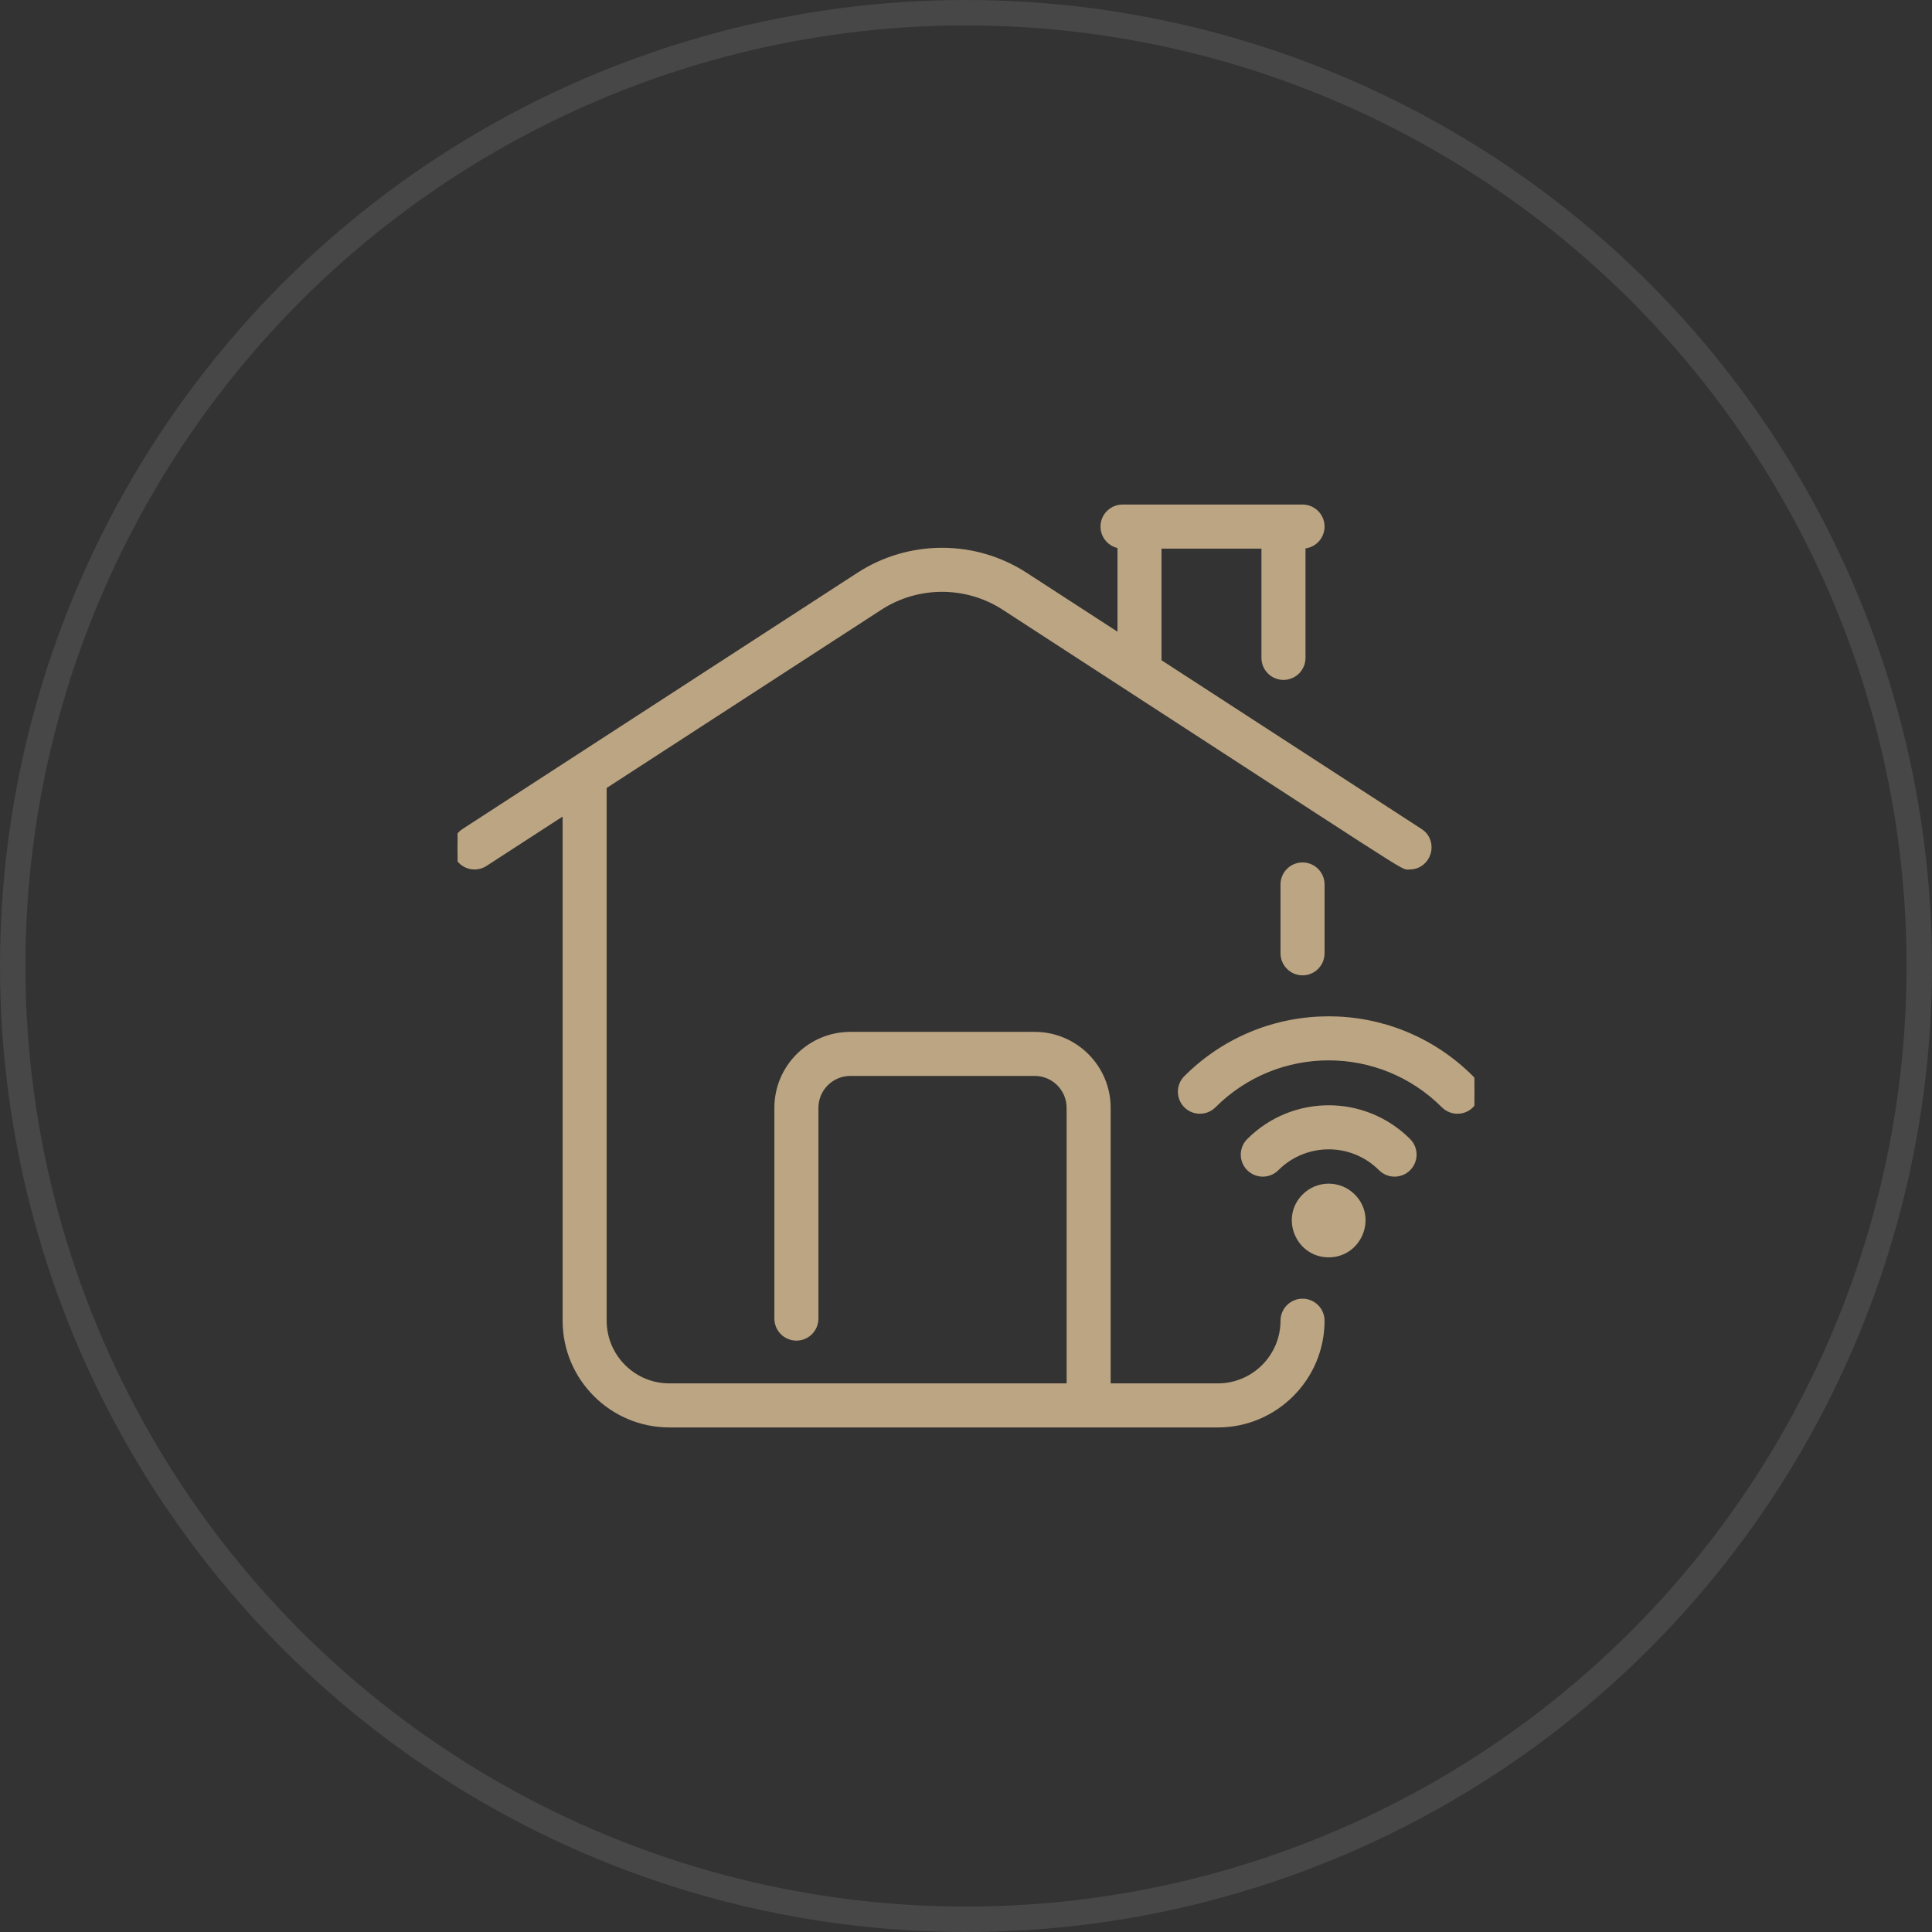
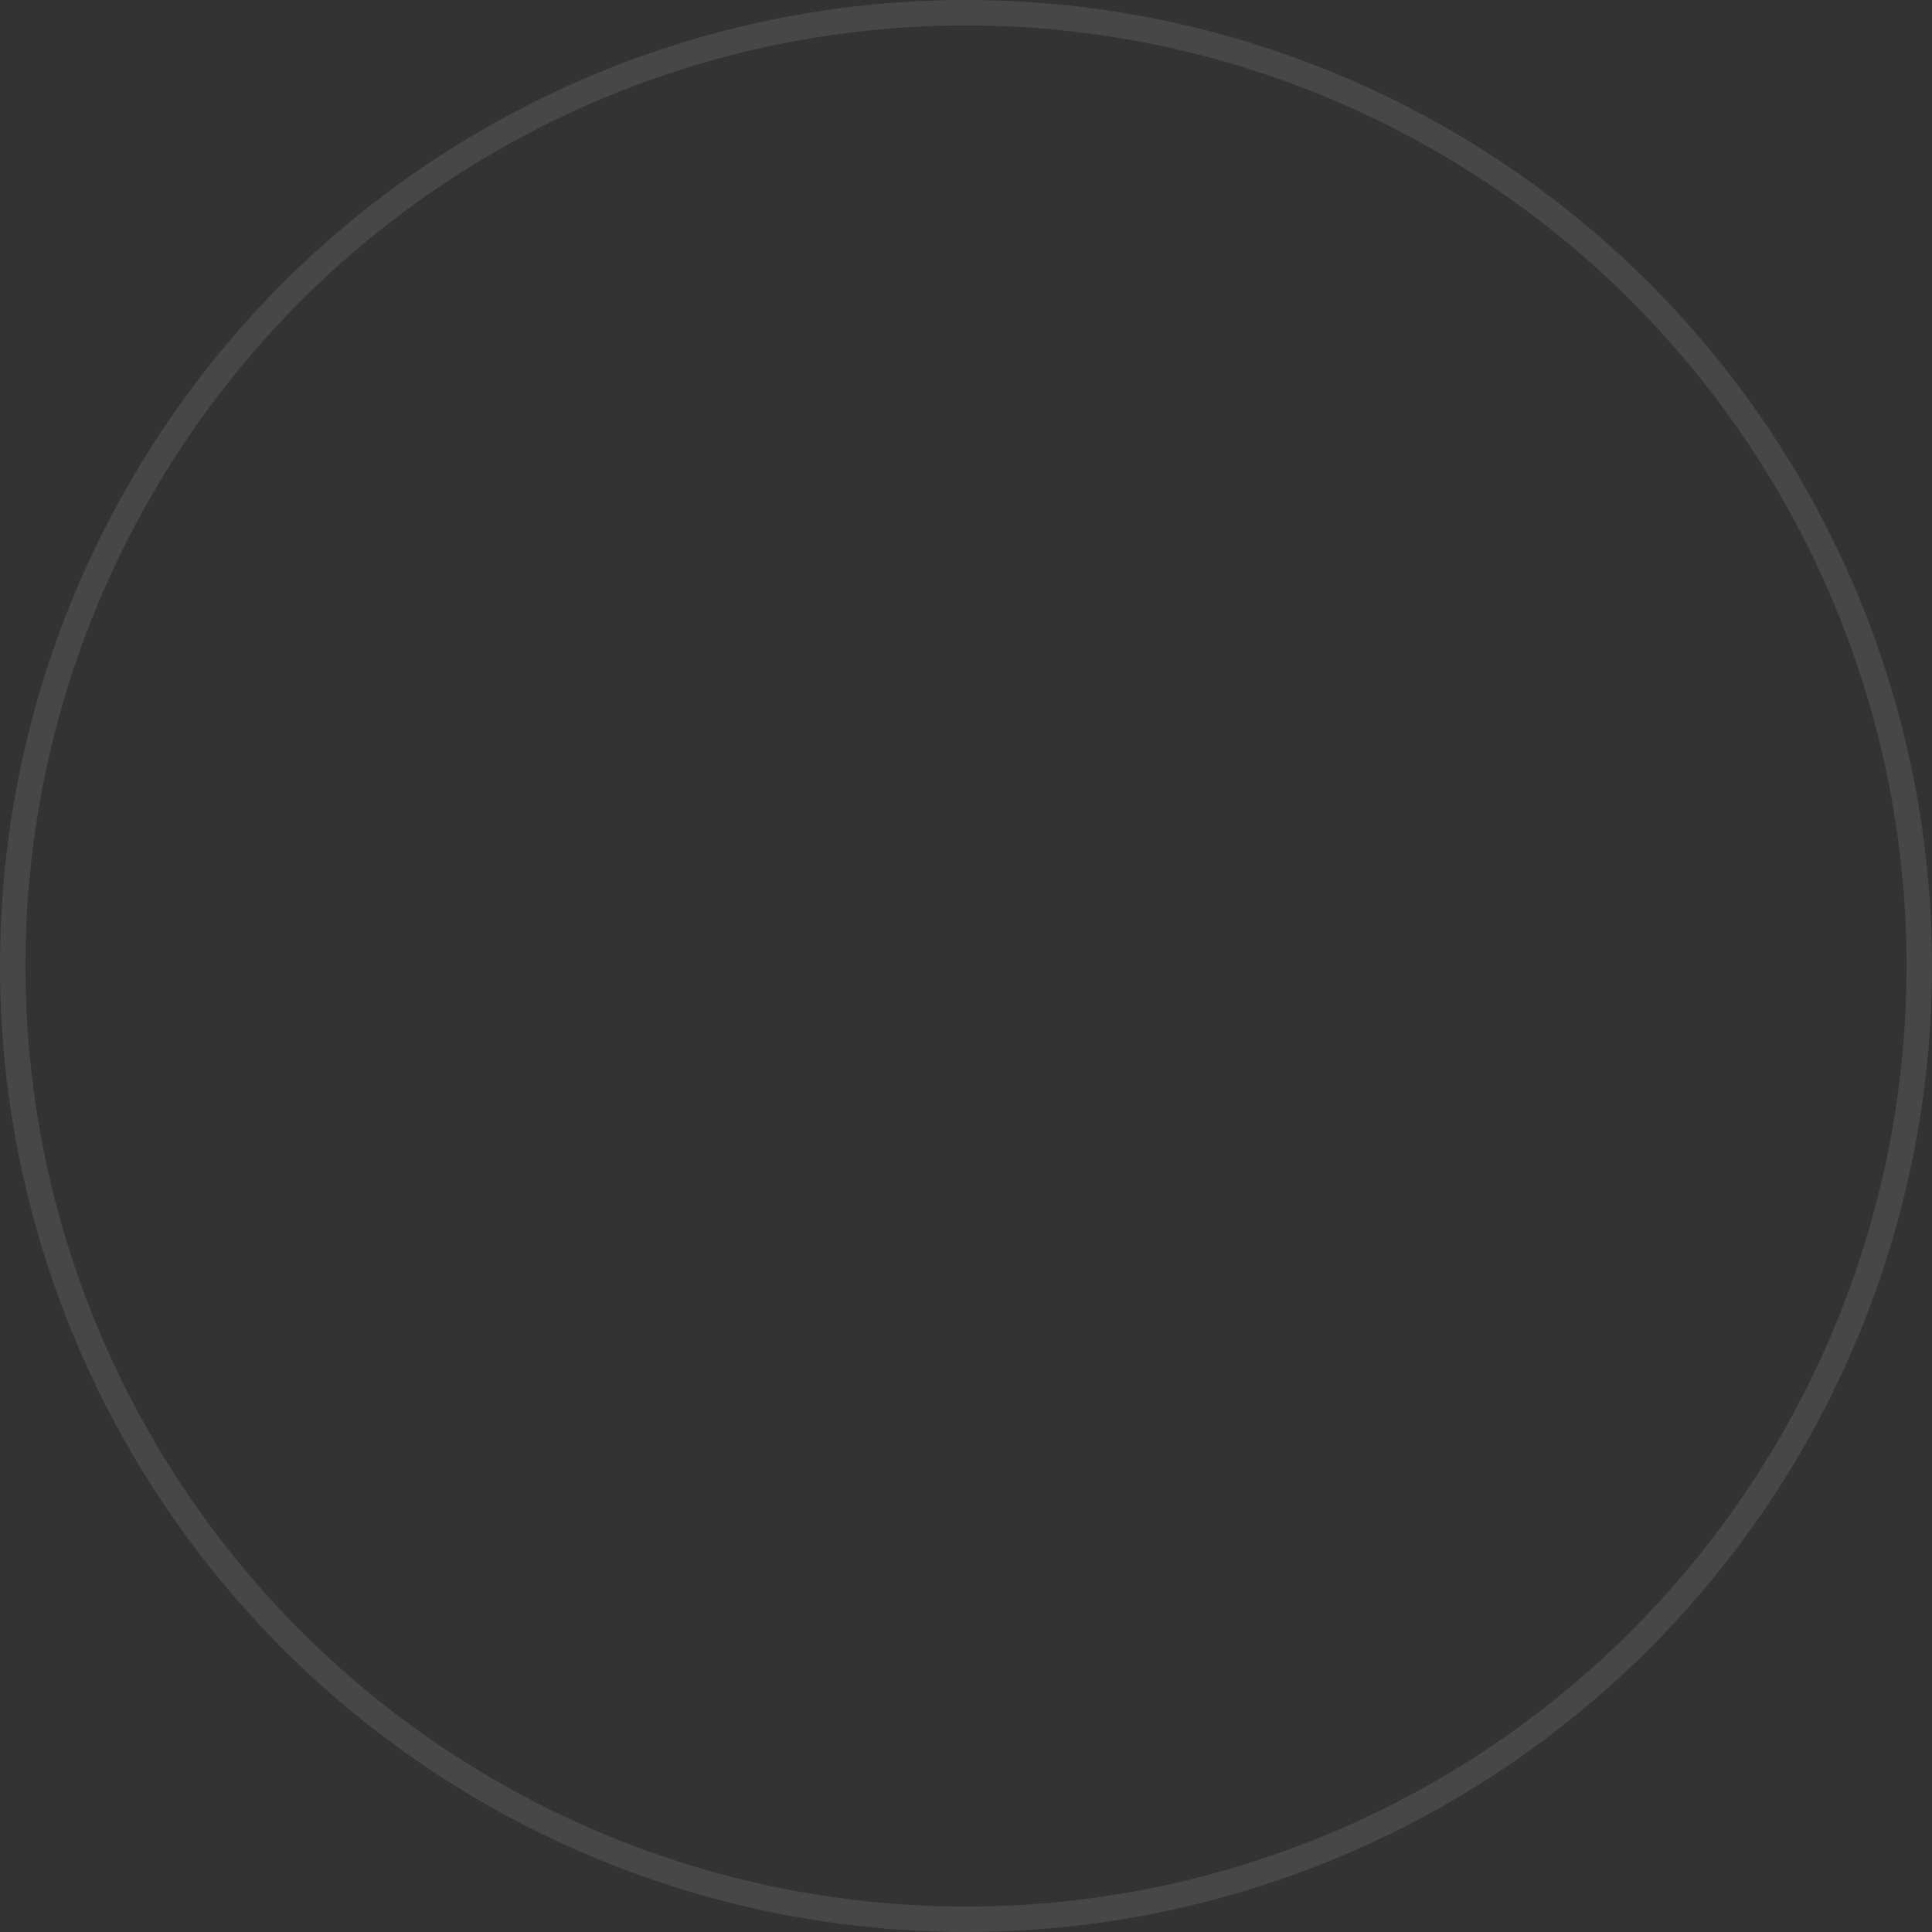
<svg xmlns="http://www.w3.org/2000/svg" width="76" height="76" viewBox="0 0 76 76" fill="none">
  <rect x="0" y="0" width="76" height="76" fill="#333333" stroke="none" />
  <g clip-path="url(#clip0_7248_149)">
-     <path d="M51.383 47.128C50.596 47.915 51.161 49.261 52.267 49.261C53.371 49.261 53.938 47.916 53.151 47.128C52.662 46.64 51.872 46.64 51.383 47.128ZM55.33 44.949C55.59 45.209 55.59 45.631 55.33 45.891C55.07 46.151 54.648 46.151 54.388 45.891C53.216 44.719 51.319 44.719 50.146 45.891C49.886 46.151 49.464 46.151 49.204 45.891C48.944 45.631 48.944 45.209 49.204 44.949C50.897 43.256 53.637 43.255 55.33 44.949ZM57.333 43.612C57.162 43.612 56.992 43.547 56.862 43.417C54.322 40.878 50.212 40.877 47.672 43.417C47.412 43.677 46.99 43.677 46.73 43.417C46.47 43.157 46.47 42.735 46.73 42.475C49.79 39.414 54.743 39.414 57.804 42.475C58.224 42.895 57.922 43.612 57.333 43.612ZM51.905 51.953C51.905 54.158 50.111 55.952 47.907 55.952H26.331C24.126 55.952 22.332 54.158 22.332 51.953V31.753L19.029 33.896C18.721 34.096 18.308 34.008 18.108 33.699C17.907 33.391 17.995 32.978 18.304 32.778L33.835 22.701C35.792 21.431 38.322 21.431 40.28 22.701L44.158 25.217V21.381C43.79 21.381 43.491 21.082 43.491 20.714C43.491 20.346 43.79 20.048 44.158 20.048H51.239C51.607 20.048 51.905 20.346 51.905 20.714C51.905 21.082 51.607 21.381 51.239 21.381H51.155V25.879C51.155 26.247 50.857 26.546 50.489 26.546C50.121 26.546 49.822 26.247 49.822 25.879V21.381H45.491V26.081L55.811 32.778C56.368 33.139 56.108 34.003 55.448 34.003C55.156 34.003 56.209 34.625 39.555 23.819C38.038 22.835 36.078 22.835 34.56 23.819L23.665 30.888V51.953C23.665 53.423 24.861 54.619 26.331 54.619H42.158V43.579C42.158 42.776 41.505 42.124 40.703 42.124H33.451C32.648 42.124 31.995 42.776 31.995 43.579V51.87C31.995 52.238 31.697 52.537 31.329 52.537C30.961 52.537 30.662 52.238 30.662 51.87V43.579C30.662 42.042 31.913 40.791 33.451 40.791H40.703C42.24 40.791 43.491 42.042 43.491 43.579V54.619H47.907C49.376 54.619 50.572 53.423 50.572 51.953C50.572 51.586 50.871 51.287 51.239 51.287C51.607 51.287 51.905 51.586 51.905 51.953ZM51.239 34.126C51.607 34.126 51.905 34.425 51.905 34.793V37.5C51.905 37.868 51.607 38.167 51.239 38.167C50.871 38.167 50.572 37.868 50.572 37.5V34.793C50.572 34.425 50.871 34.126 51.239 34.126Z" fill="#BCA582" stroke="#BCA582" stroke-width="0.4" />
-   </g>
+     </g>
  <circle cx="38" cy="38" r="37.5" stroke="white" stroke-opacity="0.1" />
  <defs>
    <clipPath id="clip0_7248_149">
-       <rect width="40" height="40" fill="white" transform="translate(18 18)" />
-     </clipPath>
+       </clipPath>
  </defs>
</svg>